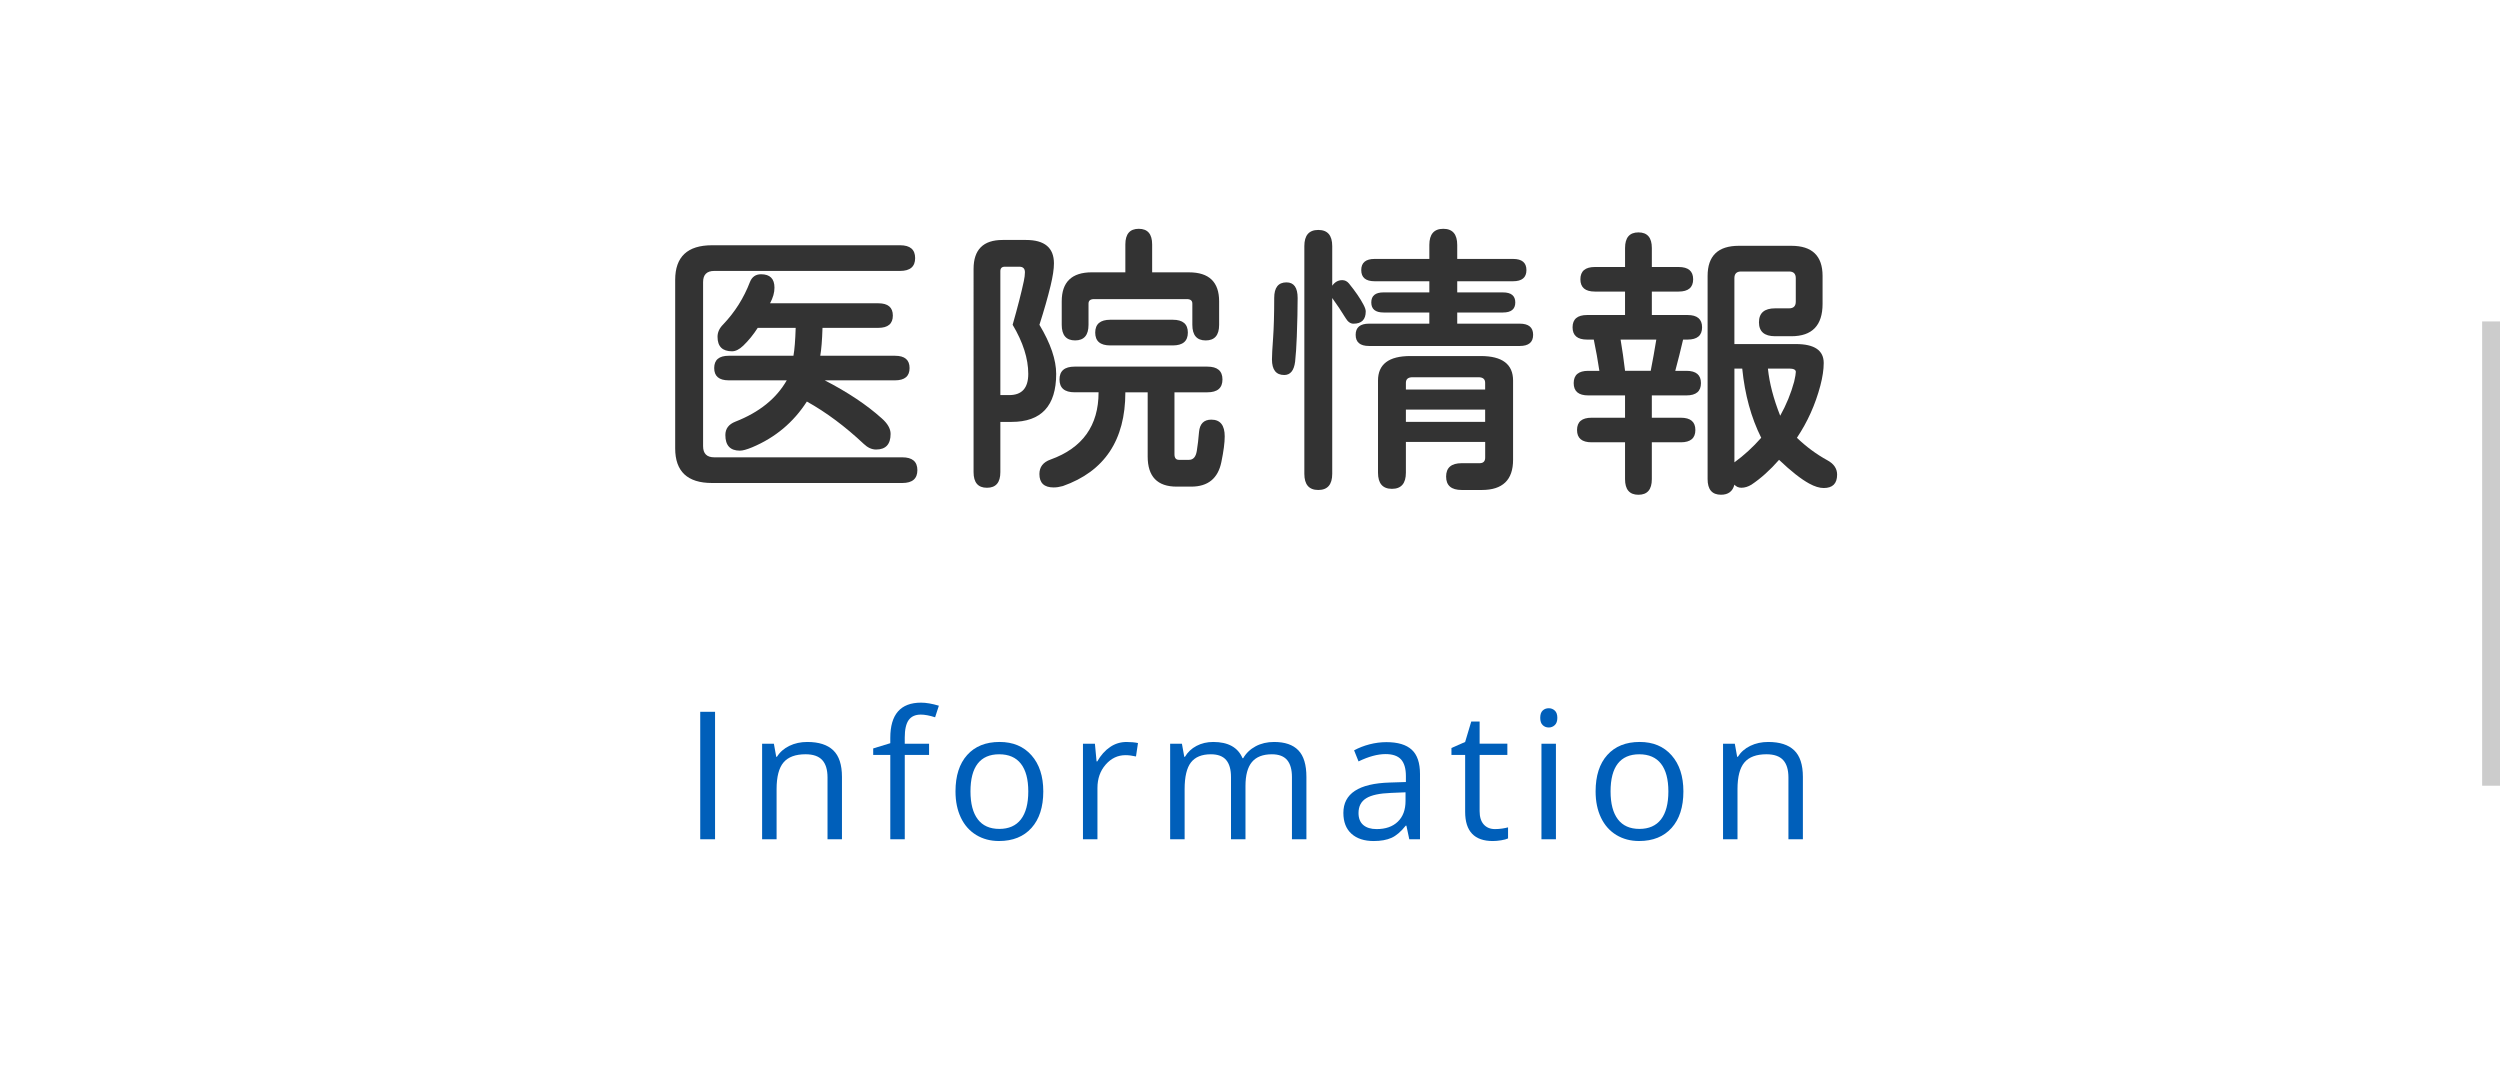
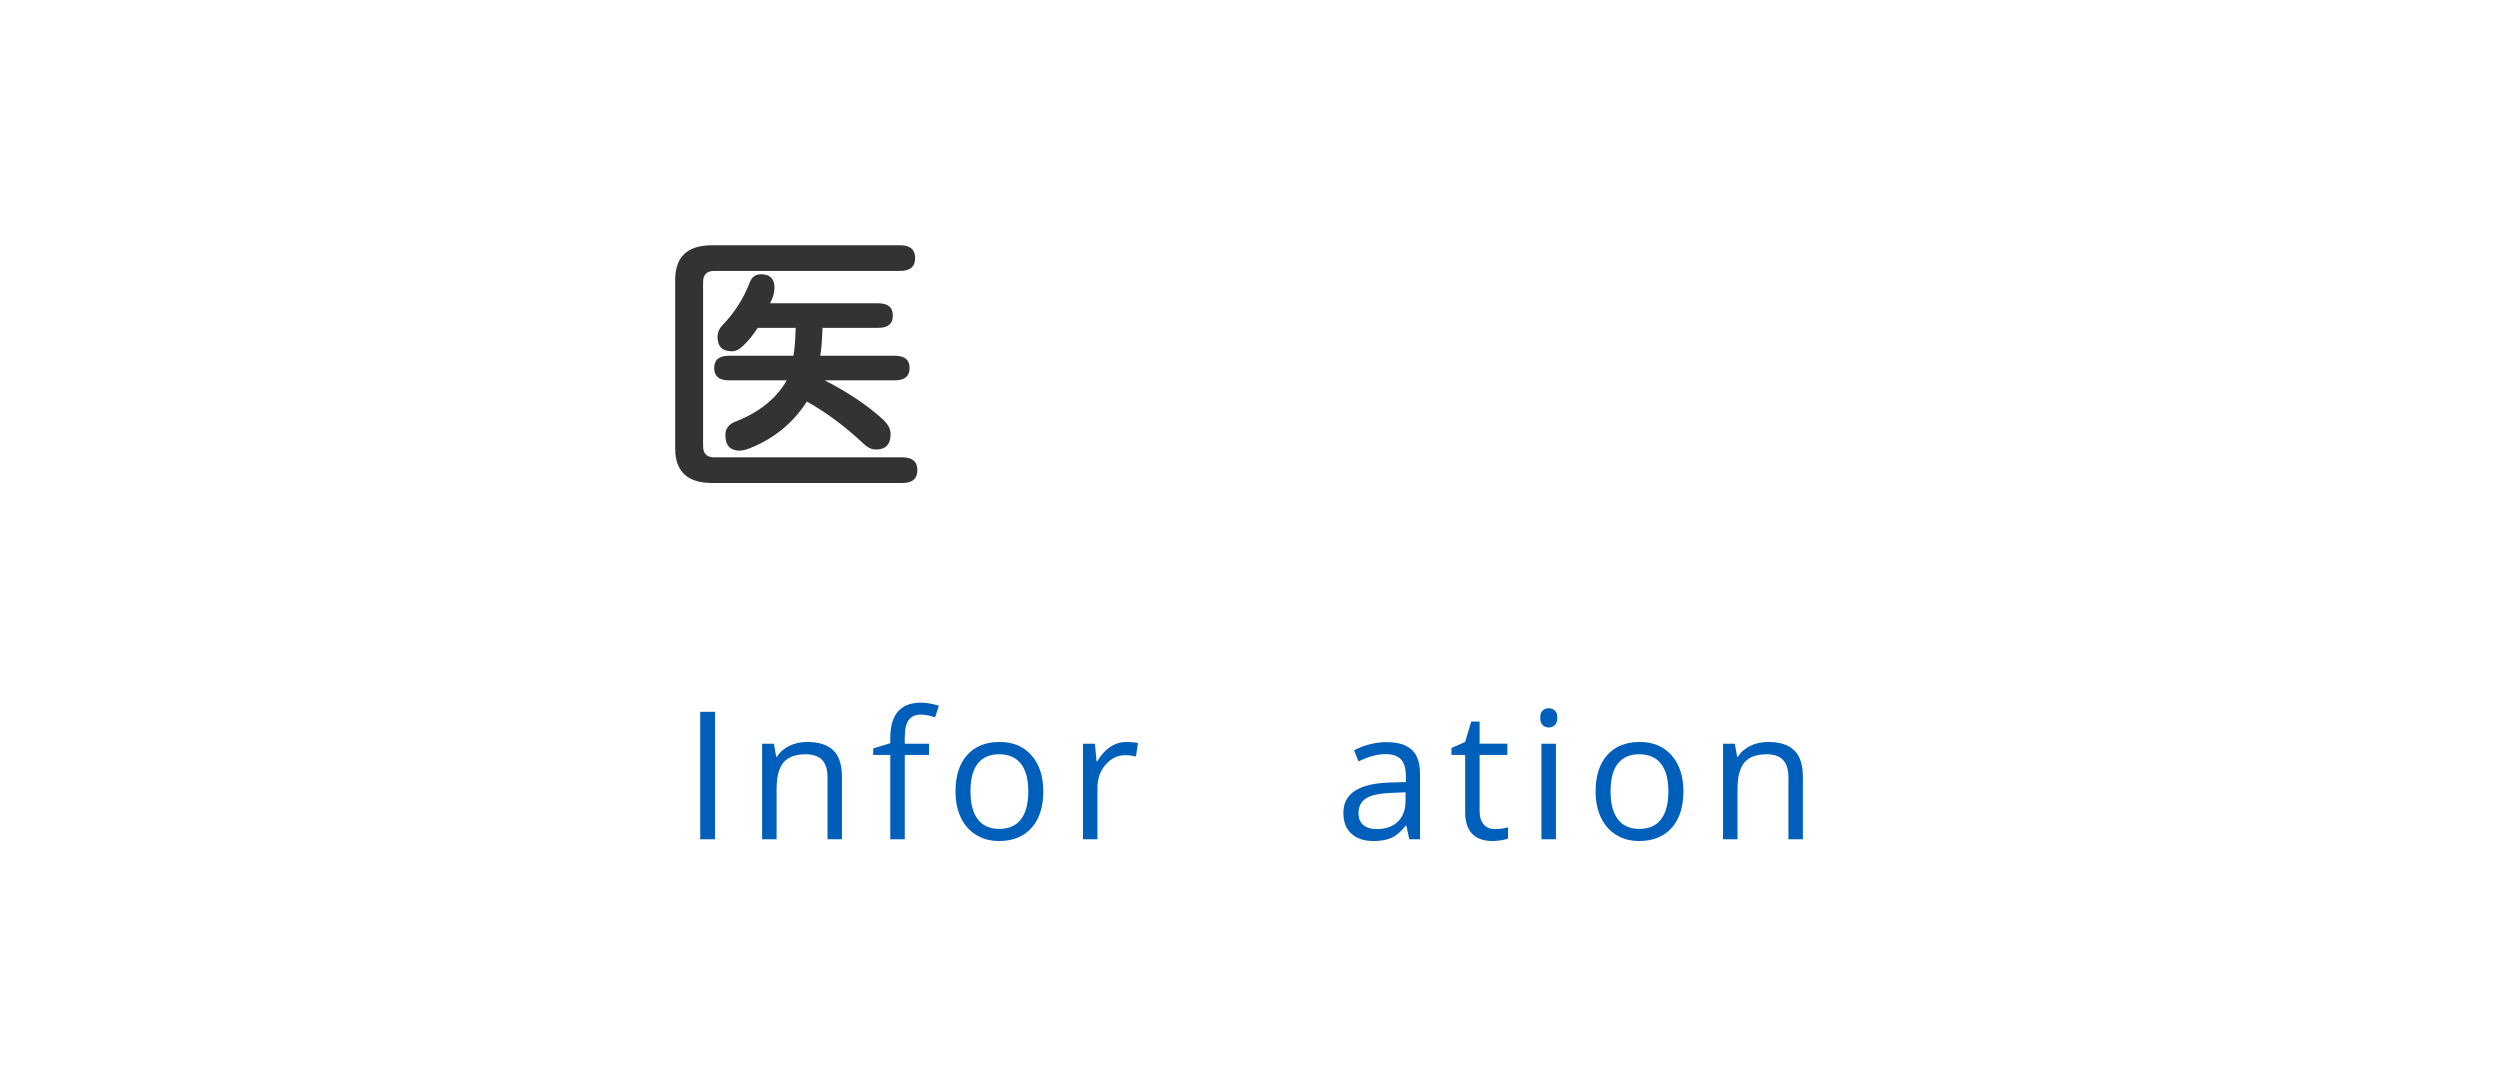
<svg xmlns="http://www.w3.org/2000/svg" version="1.1" id="レイヤー_1" x="0px" y="0px" width="140px" height="60px" viewBox="0 0 140 60" enable-background="new 0 0 140 60" xml:space="preserve">
-   <rect x="139" y="18" fill-rule="evenodd" clip-rule="evenodd" fill="#CCCCCC" width="1" height="26" />
  <g>
    <path fill="#333333" d="M50.404,13.734c0.563,0,0.844,0.24,0.844,0.719c0,0.479-0.281,0.719-0.844,0.719H39.998   c-0.417,0-0.625,0.208-0.625,0.625v9.188c0,0.417,0.208,0.625,0.625,0.625h10.531c0.563,0,0.844,0.24,0.844,0.719   c0,0.479-0.281,0.719-0.844,0.719H39.873c-1.375,0-2.063-0.646-2.063-1.938v-9.438c0-1.292,0.688-1.938,2.063-1.938H50.404z    M43.123,16.984h6.063c0.542,0,0.813,0.229,0.813,0.688c0,0.458-0.271,0.688-0.813,0.688H46.06   c-0.021,0.688-0.063,1.208-0.125,1.563h4.188c0.542,0,0.813,0.229,0.813,0.688c0,0.458-0.271,0.688-0.813,0.688h-3.938   c1.292,0.667,2.354,1.375,3.188,2.125c0.333,0.292,0.5,0.583,0.5,0.875c0,0.583-0.271,0.875-0.813,0.875   c-0.24,0-0.469-0.104-0.688-0.313c-1.042-0.979-2.104-1.771-3.188-2.375c-0.75,1.167-1.771,2.021-3.063,2.563   c-0.302,0.125-0.531,0.188-0.688,0.188c-0.542,0-0.813-0.292-0.813-0.875c0-0.354,0.188-0.604,0.563-0.75   c1.333-0.521,2.292-1.292,2.875-2.313h-3.25c-0.542,0-0.813-0.229-0.813-0.688c0-0.458,0.271-0.688,0.813-0.688h3.625   c0.063-0.354,0.104-0.875,0.125-1.563h-2.125c-0.24,0.375-0.51,0.708-0.813,1c-0.219,0.208-0.427,0.313-0.625,0.313   c-0.542,0-0.813-0.271-0.813-0.813c0-0.25,0.104-0.479,0.313-0.688c0.656-0.688,1.156-1.479,1.5-2.375   c0.115-0.292,0.323-0.438,0.625-0.438c0.5,0,0.75,0.25,0.75,0.75C43.373,16.38,43.289,16.672,43.123,16.984z" />
-     <path fill="#333333" d="M56.145,13.438h1.313c1.042,0,1.563,0.438,1.563,1.313c0,0.313-0.063,0.729-0.188,1.25   c-0.156,0.646-0.365,1.375-0.625,2.188c0.625,1.042,0.938,1.958,0.938,2.75c0,1.792-0.833,2.688-2.5,2.688H56.02v2.813   c0,0.583-0.25,0.875-0.75,0.875s-0.75-0.292-0.75-0.875V15.063C54.52,13.979,55.062,13.438,56.145,13.438z M56.02,22.125h0.5   c0.708,0,1.063-0.396,1.063-1.188c0-0.854-0.292-1.771-0.875-2.75c0.281-0.989,0.49-1.802,0.625-2.438   c0.042-0.198,0.063-0.364,0.063-0.5c0-0.208-0.104-0.313-0.313-0.313H56.27c-0.167,0-0.25,0.083-0.25,0.25V22.125z M60.176,20.531   h7.438c0.563,0,0.844,0.24,0.844,0.719c0,0.479-0.281,0.719-0.844,0.719H65.77v3.469c0,0.208,0.083,0.313,0.25,0.313h0.563   c0.24,0,0.385-0.167,0.438-0.5c0.052-0.323,0.094-0.677,0.125-1.063c0.042-0.458,0.271-0.688,0.688-0.688   c0.5,0,0.75,0.313,0.75,0.938c0,0.354-0.063,0.833-0.188,1.438c-0.188,0.916-0.75,1.375-1.688,1.375h-0.813   c-1.083,0-1.625-0.563-1.625-1.688v-3.594h-1.25c0,2.677-1.167,4.427-3.5,5.25c-0.188,0.052-0.359,0.078-0.516,0.078   c-0.531,0-0.797-0.25-0.797-0.75c0-0.396,0.208-0.667,0.625-0.813c1.792-0.646,2.688-1.901,2.688-3.766h-1.344   c-0.563,0-0.844-0.239-0.844-0.719C59.333,20.771,59.614,20.531,60.176,20.531z M63.77,12.813c0.5,0,0.75,0.292,0.75,0.875v1.563   h2.063c1.125,0,1.688,0.542,1.688,1.625v1.313c0,0.583-0.25,0.875-0.75,0.875s-0.75-0.292-0.75-0.875V17   c0-0.167-0.104-0.25-0.313-0.25H61.27c-0.208,0-0.313,0.083-0.313,0.25v1.188c0,0.583-0.25,0.875-0.75,0.875   s-0.75-0.292-0.75-0.875v-1.313c0-1.083,0.563-1.625,1.688-1.625h1.875v-1.563C63.02,13.104,63.27,12.813,63.77,12.813z    M62.176,17.906h3.5c0.563,0,0.844,0.24,0.844,0.719c0,0.479-0.281,0.719-0.844,0.719h-3.5c-0.563,0-0.844-0.239-0.844-0.719   C61.333,18.146,61.614,17.906,62.176,17.906z" />
-     <path fill="#333333" d="M72.043,15.813c0.416,0,0.625,0.292,0.625,0.875c0,0.594-0.016,1.313-0.047,2.156   c-0.021,0.563-0.053,1.031-0.094,1.406c-0.063,0.5-0.266,0.75-0.609,0.75c-0.459,0-0.688-0.292-0.688-0.875   c0-0.219,0.021-0.614,0.063-1.188c0.041-0.573,0.063-1.323,0.063-2.25C71.355,16.104,71.584,15.813,72.043,15.813z M75.168,15.688   c0.146,0,0.271,0.063,0.375,0.188c0.364,0.448,0.635,0.844,0.813,1.188c0.083,0.156,0.125,0.281,0.125,0.375   c0,0.458-0.229,0.688-0.688,0.688c-0.167,0-0.313-0.104-0.438-0.313c-0.229-0.375-0.479-0.75-0.75-1.125v9.844   c0,0.604-0.261,0.906-0.781,0.906c-0.521,0-0.781-0.303-0.781-0.906v-12.75c0-0.604,0.26-0.906,0.781-0.906   c0.521,0,0.781,0.302,0.781,0.906V16C74.751,15.792,74.938,15.688,75.168,15.688z M80.043,17.5H77.48   c-0.459,0-0.688-0.188-0.688-0.563s0.229-0.563,0.688-0.563h2.563V15.75H76.98c-0.5,0-0.75-0.208-0.75-0.625   c0-0.417,0.25-0.625,0.75-0.625h3.063v-0.781c0-0.604,0.26-0.906,0.781-0.906c0.521,0,0.781,0.302,0.781,0.906V14.5h3.125   c0.5,0,0.75,0.208,0.75,0.625c0,0.417-0.25,0.625-0.75,0.625h-3.125v0.625h2.563c0.458,0,0.688,0.188,0.688,0.563   S84.626,17.5,84.168,17.5h-2.563v0.625h3.5c0.5,0,0.75,0.208,0.75,0.625c0,0.417-0.25,0.625-0.75,0.625h-8.438   c-0.5,0-0.75-0.208-0.75-0.625c0-0.417,0.25-0.625,0.75-0.625h3.375V17.5z M78.73,24.75v1.719c0,0.604-0.261,0.906-0.781,0.906   c-0.521,0-0.781-0.303-0.781-0.906v-5.156c0-0.917,0.604-1.375,1.813-1.375h3.938c1.208,0,1.813,0.458,1.813,1.375v4.438   c0,1.125-0.584,1.688-1.75,1.688h-1.125c-0.584,0-0.875-0.25-0.875-0.75s0.291-0.75,0.875-0.75h1c0.208,0,0.313-0.104,0.313-0.313   V24.75H78.73z M83.168,21.813v-0.375c0-0.208-0.125-0.313-0.375-0.313h-3.688c-0.25,0-0.375,0.104-0.375,0.313v0.375H83.168z    M83.168,23.625v-0.688H78.73v0.688H83.168z" />
-     <path fill="#333333" d="M91.003,16.328h-1.688c-0.542,0-0.813-0.229-0.813-0.688c0-0.458,0.271-0.688,0.813-0.688h1.688v-1.063   c0-0.583,0.25-0.875,0.75-0.875s0.75,0.292,0.75,0.875v1.063h1.5c0.542,0,0.813,0.229,0.813,0.688c0,0.458-0.271,0.688-0.813,0.688   h-1.5v1.313h2c0.542,0,0.813,0.229,0.813,0.688c0,0.458-0.271,0.688-0.813,0.688h-0.25c-0.136,0.583-0.281,1.167-0.438,1.75h0.625   c0.542,0,0.813,0.229,0.813,0.688c0,0.458-0.271,0.688-0.813,0.688h-1.938v1.25h1.625c0.542,0,0.813,0.229,0.813,0.688   c0,0.458-0.271,0.688-0.813,0.688h-1.625v2.063c0,0.583-0.25,0.875-0.75,0.875s-0.75-0.292-0.75-0.875v-2.063h-1.875   c-0.542,0-0.813-0.229-0.813-0.688c0-0.458,0.271-0.688,0.813-0.688h1.875v-1.25H88.94c-0.542,0-0.813-0.229-0.813-0.688   c0-0.458,0.271-0.688,0.813-0.688h0.625c-0.083-0.563-0.188-1.146-0.313-1.75h-0.375c-0.542,0-0.813-0.229-0.813-0.688   c0-0.458,0.271-0.688,0.813-0.688h2.125V16.328z M92.44,20.766c0.114-0.583,0.219-1.167,0.313-1.75h-2   c0.094,0.552,0.177,1.136,0.25,1.75H92.44z M102.128,20.328c0,0.365-0.063,0.787-0.188,1.266c-0.281,1.063-0.719,2.037-1.313,2.922   c0.521,0.5,1.083,0.917,1.688,1.25c0.375,0.198,0.563,0.469,0.563,0.813c0,0.5-0.25,0.75-0.75,0.75   c-0.239,0-0.511-0.084-0.813-0.25c-0.458-0.25-1.021-0.693-1.688-1.328c-0.5,0.572-1.016,1.036-1.547,1.391   c-0.188,0.114-0.375,0.172-0.563,0.172c-0.156,0-0.286-0.058-0.391-0.172c-0.094,0.375-0.344,0.563-0.75,0.563   c-0.5,0-0.75-0.292-0.75-0.875V15.453c0-1.125,0.583-1.688,1.75-1.688h2.938c1.167,0,1.75,0.563,1.75,1.688v1.563   c0,1.208-0.583,1.813-1.75,1.813h-0.906c-0.604,0-0.906-0.26-0.906-0.781c0-0.521,0.302-0.781,0.906-0.781h0.781   c0.25,0,0.375-0.125,0.375-0.375v-1.313c0-0.25-0.125-0.375-0.375-0.375h-2.688c-0.25,0-0.375,0.125-0.375,0.375v3.688h3.438   C101.607,19.266,102.128,19.62,102.128,20.328z M98.628,24.516c-0.563-1.125-0.917-2.417-1.063-3.875h-0.438v5.25   C97.659,25.505,98.159,25.047,98.628,24.516z M100.472,21.375c0.063-0.271,0.094-0.453,0.094-0.547   c0-0.125-0.125-0.188-0.375-0.188h-1.188c0.083,0.813,0.313,1.693,0.688,2.641C100.034,22.667,100.295,22.031,100.472,21.375z" />
  </g>
  <g>
    <path fill="#005FBA" d="M39.213,47v-7.139h0.83V47H39.213z" />
    <path fill="#005FBA" d="M46.341,47v-3.462c0-0.437-0.099-0.762-0.298-0.977s-0.509-0.322-0.933-0.322   c-0.56,0-0.97,0.151-1.23,0.454s-0.391,0.803-0.391,1.499V47h-0.811v-5.352h0.659l0.132,0.732h0.039   c0.166-0.264,0.399-0.468,0.698-0.613c0.299-0.145,0.633-0.217,1.001-0.217c0.645,0,1.129,0.155,1.455,0.467   c0.326,0.311,0.488,0.808,0.488,1.491V47H46.341z" />
    <path fill="#005FBA" d="M52.029,42.278h-1.362V47h-0.811v-4.722h-0.957v-0.366l0.957-0.293v-0.298c0-1.315,0.575-1.973,1.724-1.973   c0.283,0,0.615,0.058,0.996,0.171l-0.21,0.649c-0.313-0.101-0.58-0.151-0.801-0.151c-0.306,0-0.532,0.102-0.679,0.305   c-0.146,0.204-0.22,0.53-0.22,0.979v0.347h1.362V42.278z" />
    <path fill="#005FBA" d="M58.424,44.319c0,0.872-0.22,1.554-0.659,2.044c-0.439,0.489-1.046,0.734-1.821,0.734   c-0.479,0-0.903-0.112-1.274-0.337s-0.658-0.547-0.859-0.967s-0.303-0.911-0.303-1.475c0-0.872,0.218-1.552,0.654-2.038   c0.436-0.487,1.042-0.73,1.816-0.73c0.749,0,1.344,0.249,1.785,0.747S58.424,43.47,58.424,44.319z M54.347,44.319   c0,0.684,0.137,1.204,0.41,1.563s0.675,0.537,1.206,0.537s0.934-0.179,1.208-0.534c0.275-0.357,0.413-0.879,0.413-1.565   c0-0.681-0.138-1.197-0.413-1.55c-0.275-0.354-0.681-0.53-1.218-0.53c-0.531,0-0.931,0.175-1.201,0.522   S54.347,43.629,54.347,44.319z" />
    <path fill="#005FBA" d="M63.087,41.551c0.238,0,0.451,0.02,0.64,0.059l-0.112,0.752c-0.221-0.049-0.417-0.073-0.586-0.073   c-0.433,0-0.803,0.176-1.111,0.527s-0.461,0.79-0.461,1.313V47h-0.811v-5.352h0.669l0.093,0.991h0.039   c0.199-0.349,0.438-0.616,0.718-0.806S62.751,41.551,63.087,41.551z" />
-     <path fill="#005FBA" d="M72.349,47v-3.481c0-0.427-0.091-0.746-0.273-0.96c-0.183-0.213-0.466-0.319-0.85-0.319   c-0.505,0-0.877,0.146-1.118,0.435c-0.241,0.289-0.361,0.736-0.361,1.338V47h-0.811v-3.481c0-0.427-0.091-0.746-0.273-0.96   c-0.182-0.213-0.467-0.319-0.854-0.319c-0.508,0-0.88,0.152-1.116,0.456c-0.236,0.305-0.354,0.804-0.354,1.497V47h-0.811v-5.352   h0.659l0.132,0.732h0.039c0.153-0.26,0.369-0.464,0.647-0.61s0.59-0.22,0.935-0.22c0.836,0,1.383,0.303,1.641,0.908h0.039   c0.16-0.279,0.391-0.502,0.693-0.664s0.647-0.244,1.035-0.244c0.605,0,1.059,0.155,1.359,0.467   c0.302,0.311,0.452,0.808,0.452,1.491V47H72.349z" />
    <path fill="#005FBA" d="M78.92,47l-0.161-0.762H78.72c-0.267,0.336-0.533,0.563-0.798,0.682c-0.266,0.118-0.597,0.178-0.994,0.178   c-0.53,0-0.946-0.137-1.248-0.41c-0.301-0.273-0.451-0.662-0.451-1.167c0-1.081,0.864-1.647,2.593-1.699l0.908-0.029V43.46   c0-0.42-0.091-0.729-0.271-0.931c-0.182-0.199-0.47-0.3-0.867-0.3c-0.446,0-0.95,0.137-1.514,0.41l-0.249-0.62   c0.264-0.143,0.553-0.256,0.866-0.337c0.314-0.081,0.63-0.122,0.945-0.122c0.638,0,1.111,0.142,1.418,0.425   c0.309,0.283,0.462,0.737,0.462,1.362V47H78.92z M77.089,46.429c0.505,0,0.901-0.138,1.188-0.415   c0.289-0.277,0.433-0.664,0.433-1.162v-0.483l-0.811,0.034c-0.645,0.023-1.109,0.123-1.394,0.301   c-0.285,0.177-0.428,0.453-0.428,0.827c0,0.293,0.089,0.517,0.266,0.669C76.521,46.352,76.77,46.429,77.089,46.429z" />
    <path fill="#005FBA" d="M83.719,46.429c0.144,0,0.281-0.011,0.415-0.032c0.134-0.021,0.239-0.043,0.317-0.065v0.62   c-0.088,0.043-0.217,0.077-0.389,0.105c-0.17,0.027-0.324,0.041-0.461,0.041c-1.035,0-1.553-0.545-1.553-1.636v-3.184h-0.767   v-0.391l0.767-0.337l0.342-1.143h0.469v1.24h1.553v0.63h-1.553v3.149c0,0.322,0.076,0.57,0.229,0.742S83.452,46.429,83.719,46.429z   " />
    <path fill="#005FBA" d="M86.253,40.198c0-0.186,0.046-0.321,0.137-0.407c0.091-0.087,0.205-0.13,0.342-0.13   c0.13,0,0.242,0.044,0.337,0.132s0.142,0.223,0.142,0.405s-0.047,0.318-0.142,0.407c-0.095,0.09-0.207,0.135-0.337,0.135   c-0.137,0-0.251-0.045-0.342-0.135C86.299,40.517,86.253,40.381,86.253,40.198z M87.132,47h-0.811v-5.352h0.811V47z" />
    <path fill="#005FBA" d="M94.27,44.319c0,0.872-0.22,1.554-0.659,2.044c-0.439,0.489-1.047,0.734-1.821,0.734   c-0.479,0-0.903-0.112-1.274-0.337s-0.657-0.547-0.859-0.967s-0.303-0.911-0.303-1.475c0-0.872,0.218-1.552,0.654-2.038   c0.437-0.487,1.042-0.73,1.816-0.73c0.749,0,1.344,0.249,1.784,0.747C94.049,42.796,94.27,43.47,94.27,44.319z M90.192,44.319   c0,0.684,0.137,1.204,0.41,1.563s0.676,0.537,1.206,0.537s0.934-0.179,1.209-0.534c0.274-0.357,0.412-0.879,0.412-1.565   c0-0.681-0.138-1.197-0.412-1.55c-0.275-0.354-0.682-0.53-1.219-0.53c-0.53,0-0.931,0.175-1.201,0.522S90.192,43.629,90.192,44.319   z" />
    <path fill="#005FBA" d="M100.152,47v-3.462c0-0.437-0.1-0.762-0.298-0.977s-0.51-0.322-0.933-0.322c-0.56,0-0.97,0.151-1.23,0.454   s-0.391,0.803-0.391,1.499V47H96.49v-5.352h0.659l0.132,0.732h0.039c0.166-0.264,0.398-0.468,0.698-0.613   c0.3-0.145,0.633-0.217,1.001-0.217c0.645,0,1.13,0.155,1.455,0.467c0.325,0.311,0.488,0.808,0.488,1.491V47H100.152z" />
  </g>
</svg>